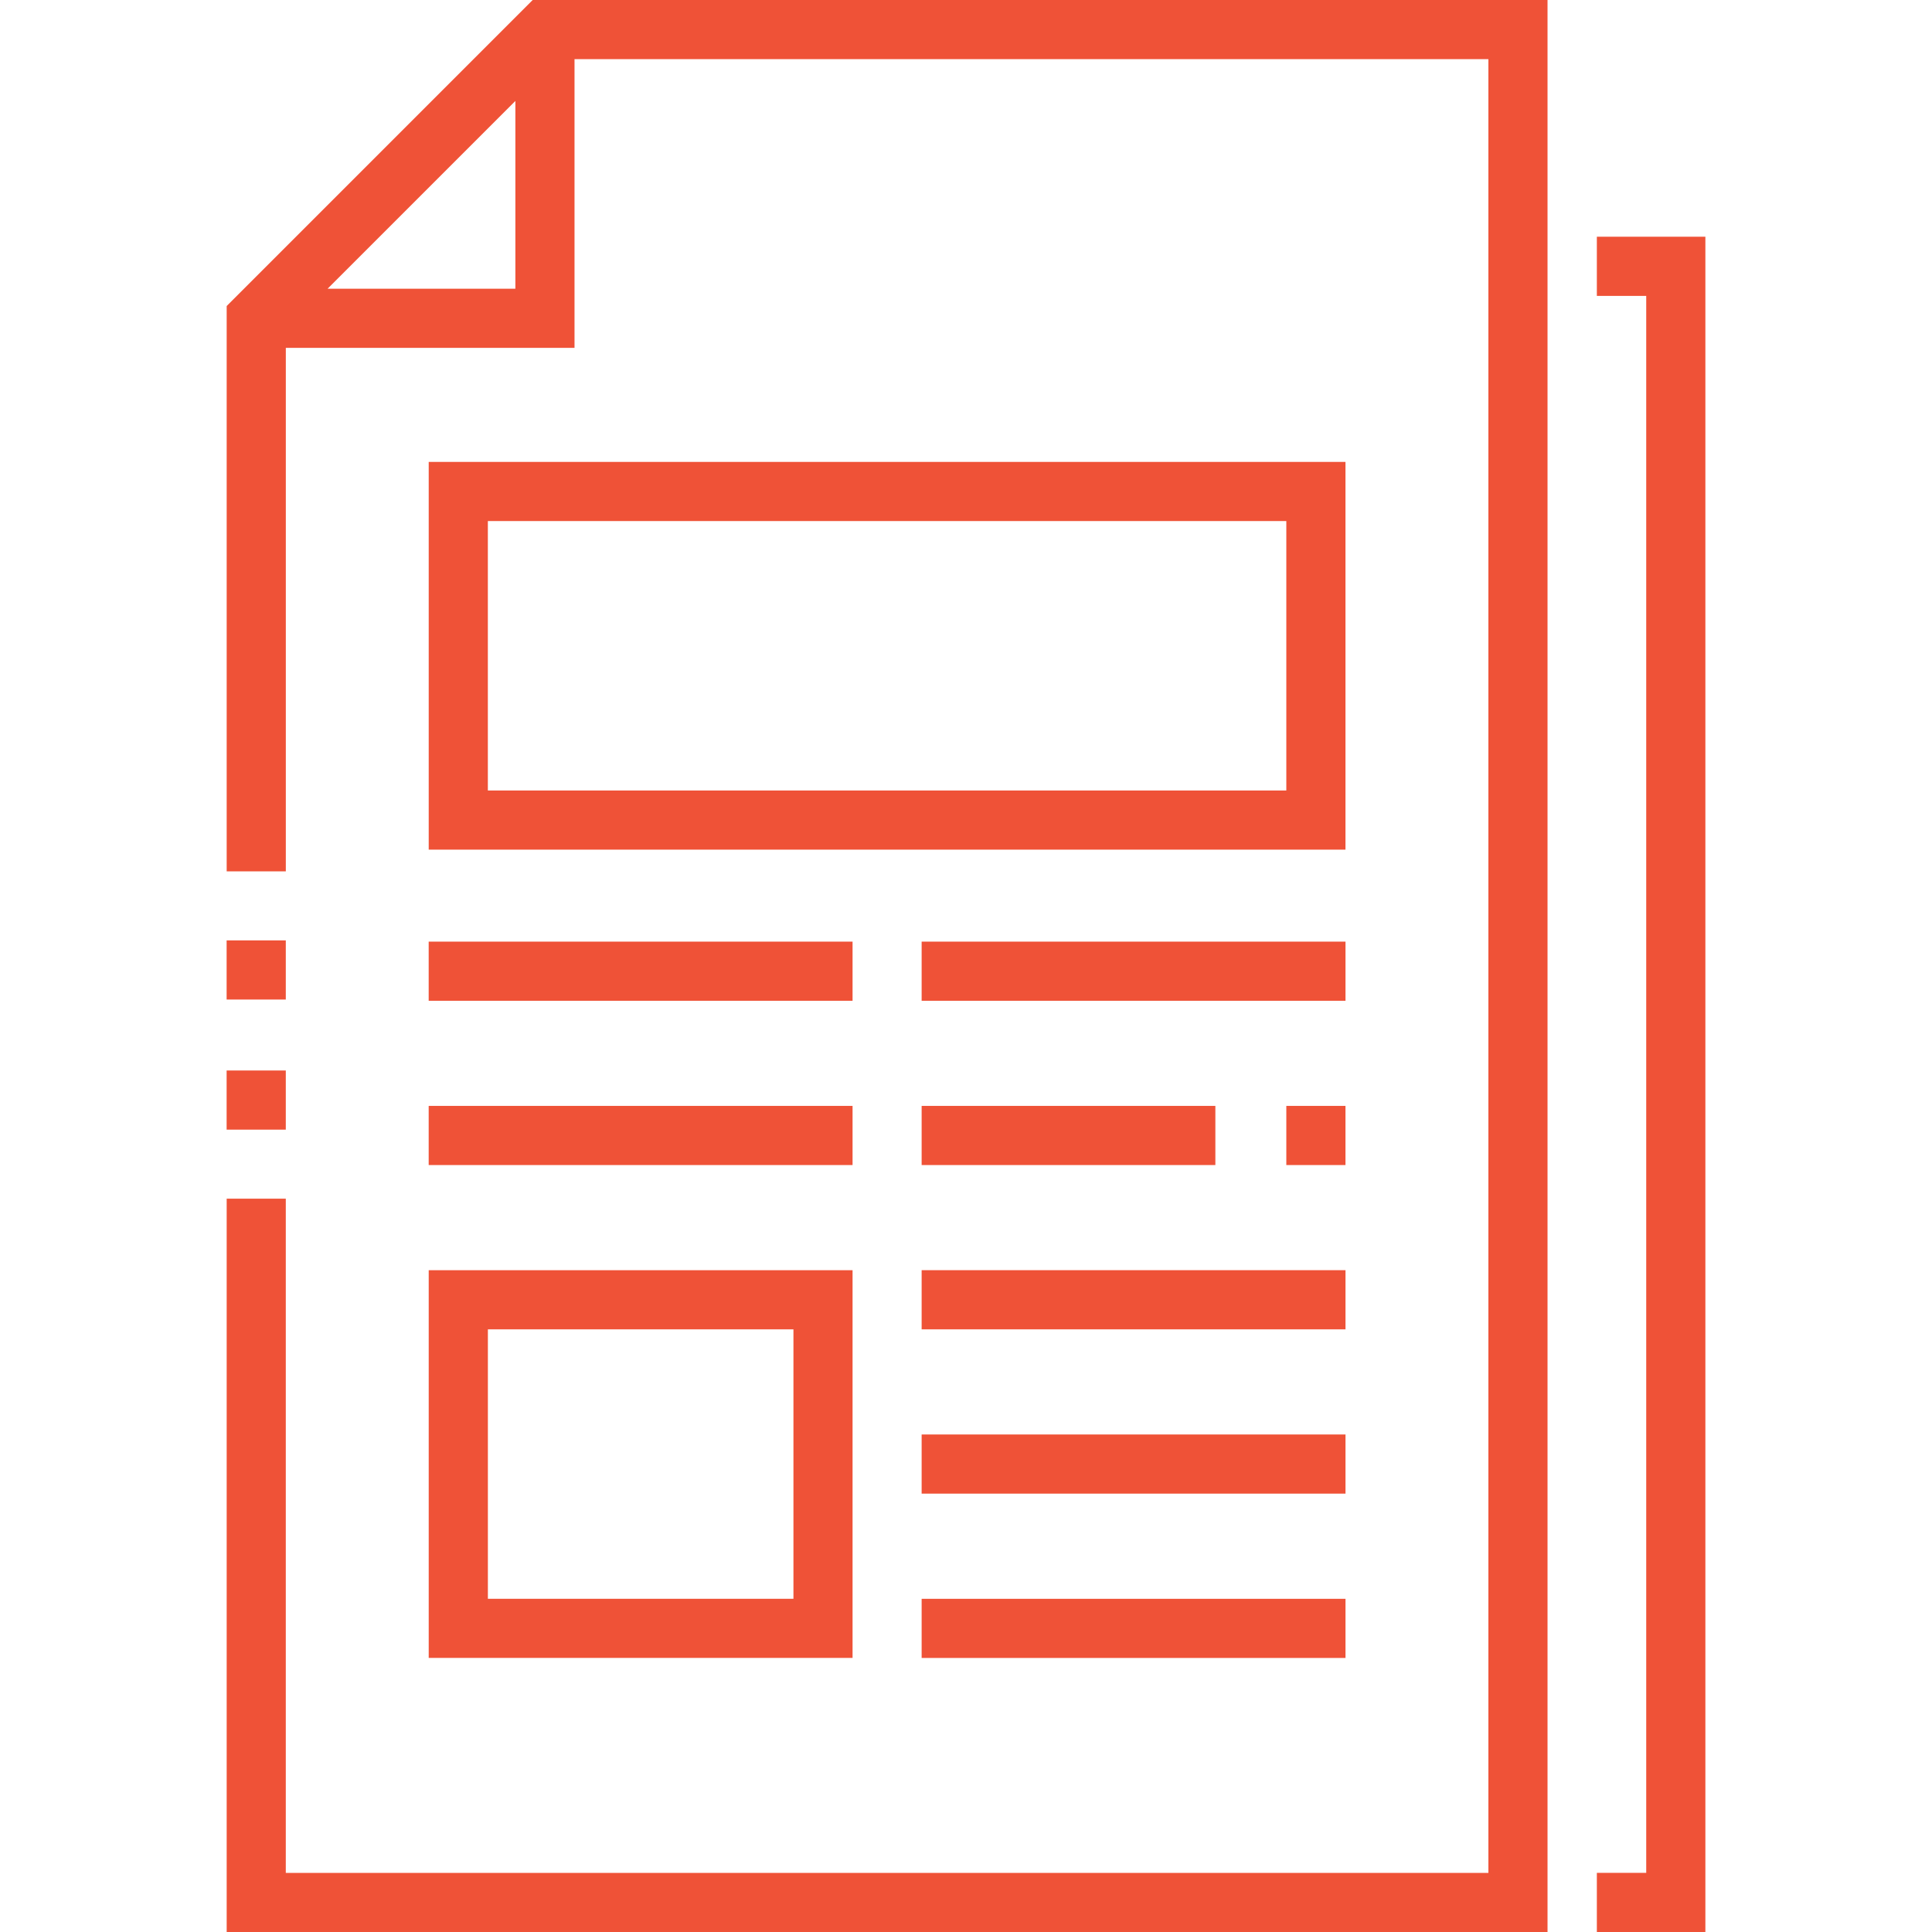
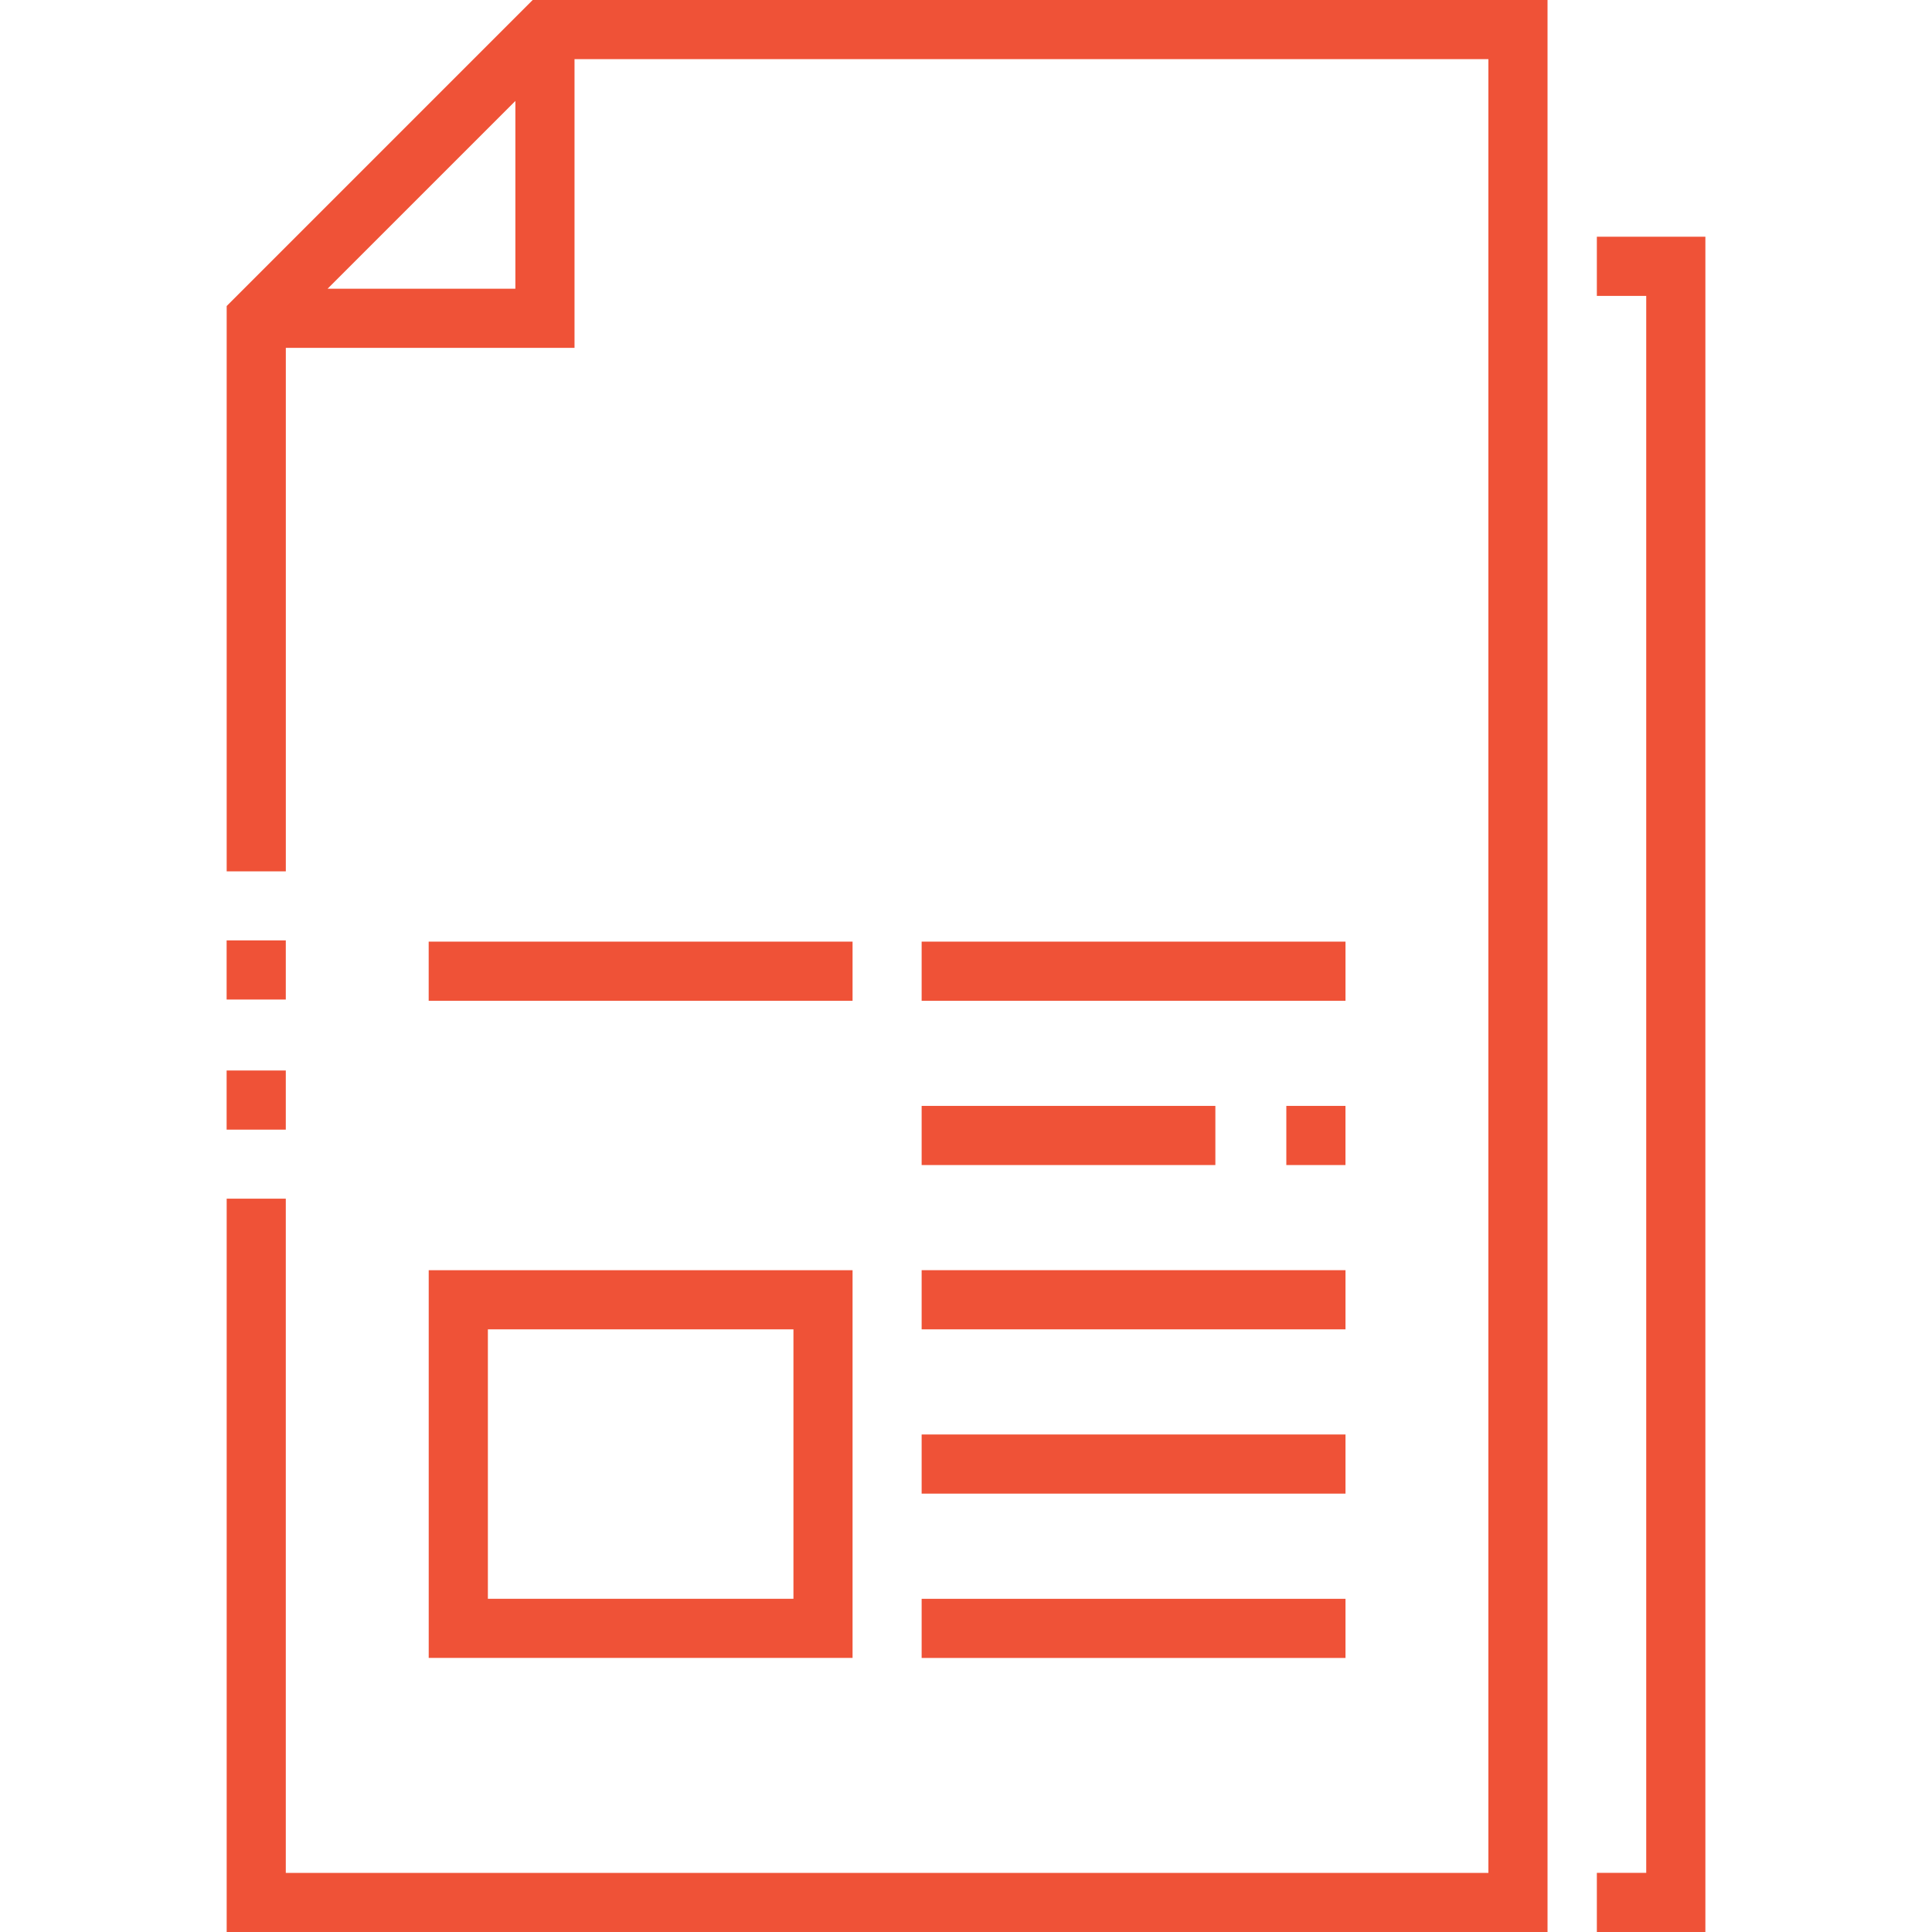
<svg xmlns="http://www.w3.org/2000/svg" version="1.1" baseProfile="basic" id="Layer_1" x="0px" y="0px" width="70px" height="70px" viewBox="0 0 70 70" xml:space="preserve">
  <g>
    <g>
      <g>
        <polygon fill="#EF5237" points="57.857,8.577 57.857,10.721 59.646,10.721 59.646,67.857 57.857,67.857 57.857,70 61.789,70      61.789,8.577    " />
      </g>
    </g>
    <g>
      <g>
        <path fill="#EF5237" d="M19.3,0L8.213,11.088v20.483h2.143V12.604h10.46V2.143h33.111v65.715H10.355V43.429H8.213V70H56.07V0     H19.3z M18.673,10.46H11.87l6.803-6.802V10.46z" />
      </g>
    </g>
    <g>
      <g>
        <rect x="33.393" y="34.117" fill="#EF5237" width="15.357" height="2.143" />
      </g>
    </g>
    <g>
      <g>
        <rect x="33.393" y="46.021" fill="#EF5237" width="15.357" height="2.144" />
      </g>
    </g>
    <g>
      <g>
        <rect x="33.393" y="51.974" fill="#EF5237" width="15.357" height="2.143" />
      </g>
    </g>
    <g>
      <g>
        <rect x="33.393" y="57.928" fill="#EF5237" width="15.357" height="2.143" />
      </g>
    </g>
    <g>
      <g>
        <rect x="33.393" y="40.069" fill="#EF5237" width="10.642" height="2.143" />
      </g>
    </g>
    <g>
      <g>
        <rect x="46.606" y="40.069" fill="#EF5237" width="2.143" height="2.143" />
      </g>
    </g>
    <g>
      <g>
        <rect x="15.532" y="34.117" fill="#EF5237" width="15.358" height="2.143" />
      </g>
    </g>
    <g>
      <g>
-         <rect x="15.532" y="40.069" fill="#EF5237" width="15.358" height="2.143" />
-       </g>
+         </g>
    </g>
    <g>
      <g>
        <path fill="#EF5237" d="M15.533,46.022v14.047h15.357V46.022H15.533z M28.748,57.927H17.677v-9.762h11.071V57.927z" />
      </g>
    </g>
    <g>
      <g>
-         <path fill="#EF5237" d="M15.533,16.736v14.048h33.216V16.736H15.533z M46.606,28.641h-28.93v-9.762h28.93V28.641z" />
-       </g>
+         </g>
    </g>
    <g>
      <g>
        <rect x="8.211" y="34.072" fill="#EF5237" width="2.144" height="2.143" />
      </g>
    </g>
    <g>
      <g>
        <rect x="8.211" y="38.786" fill="#EF5237" width="2.144" height="2.143" />
      </g>
    </g>
  </g>
</svg>